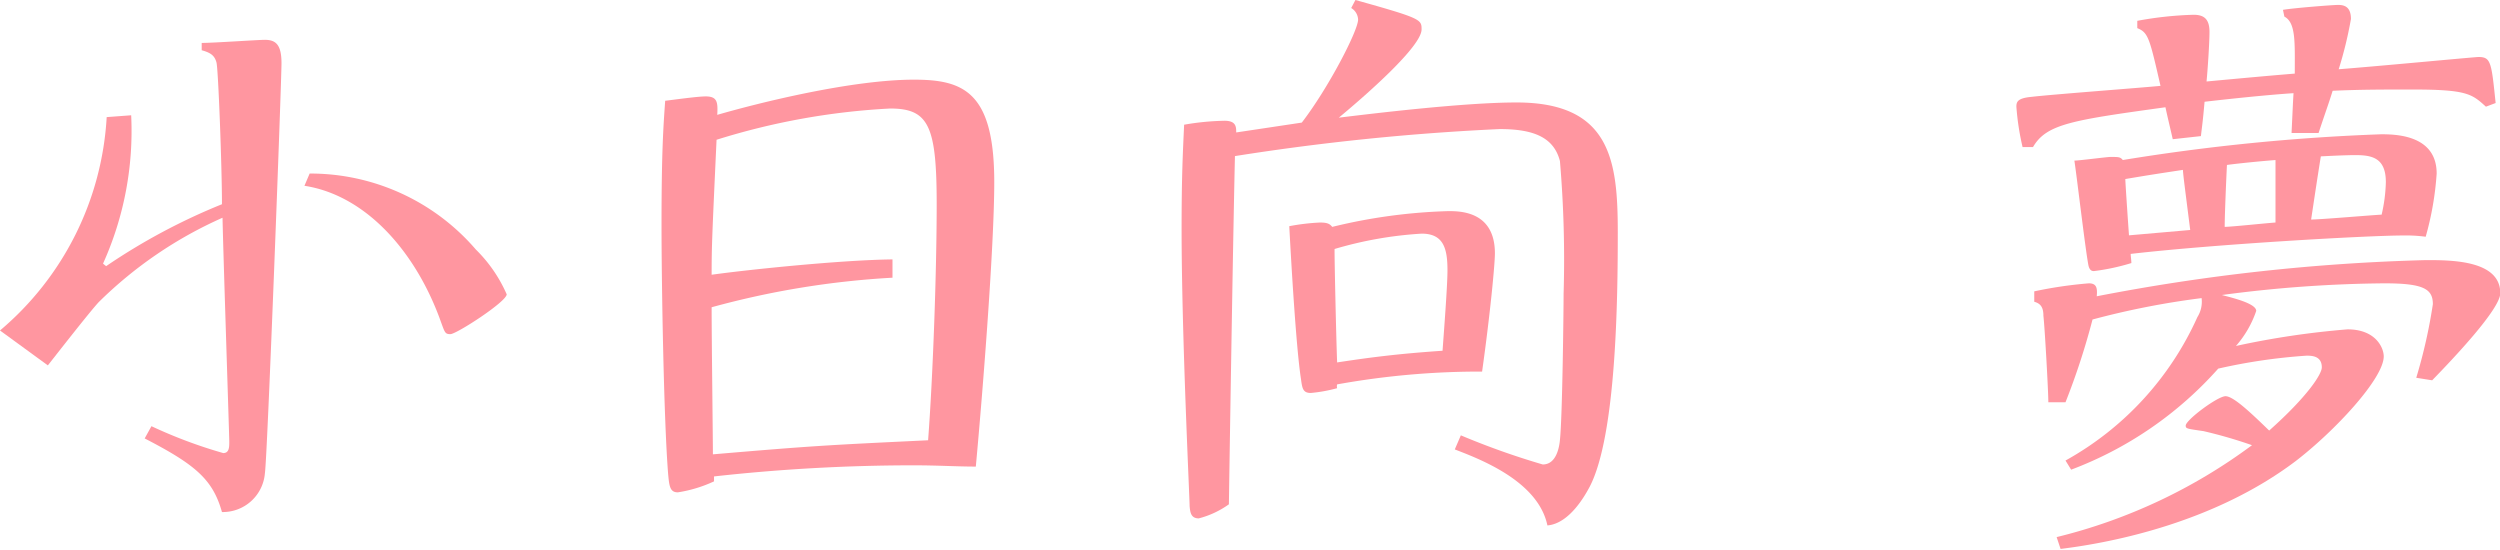
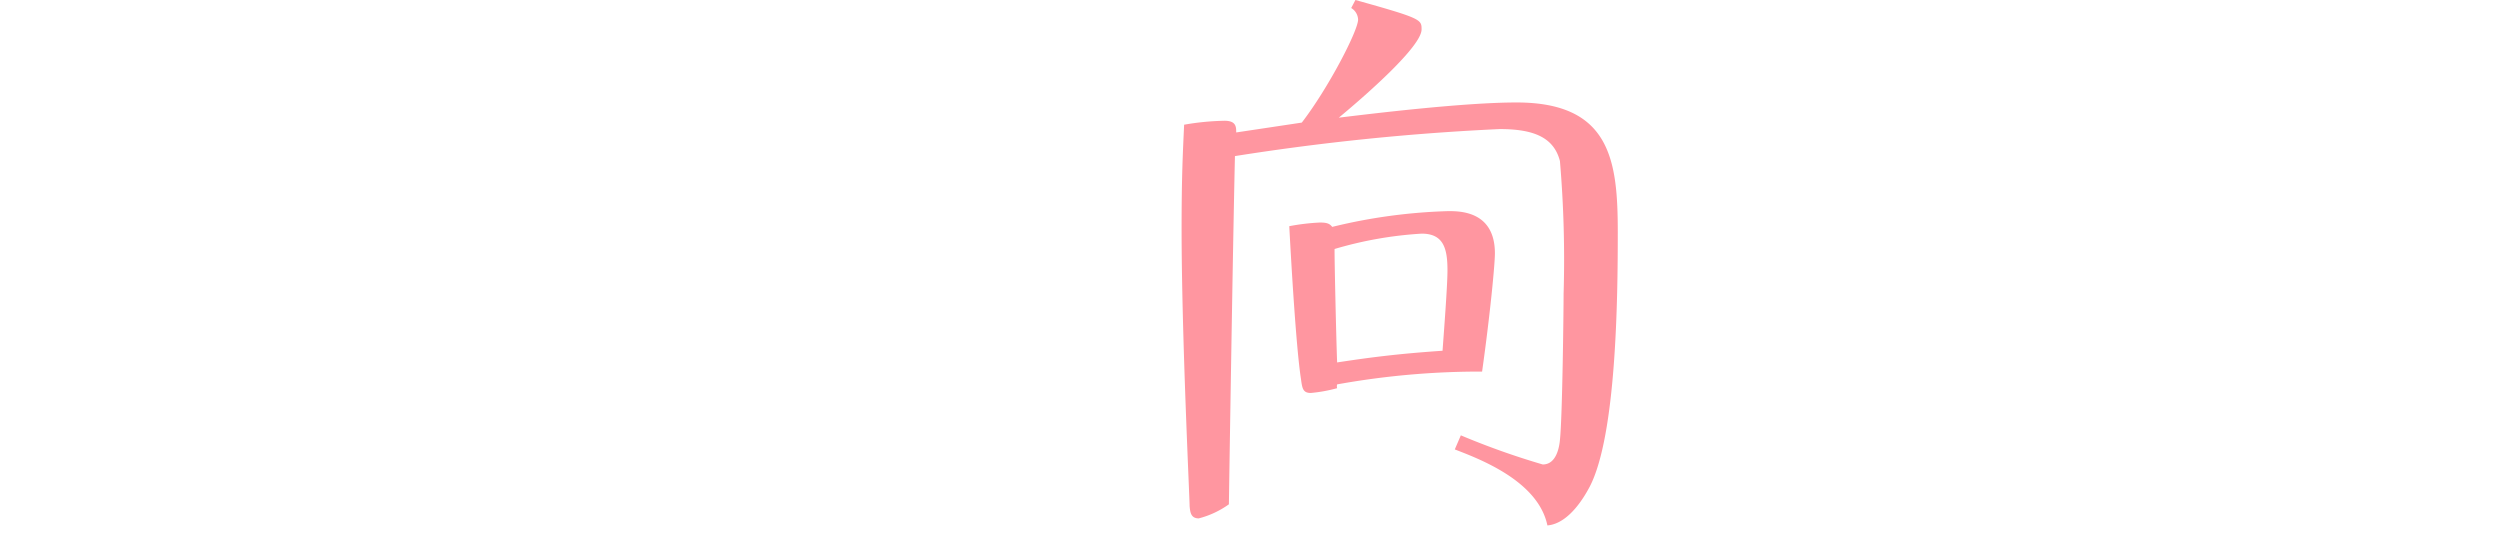
<svg xmlns="http://www.w3.org/2000/svg" viewBox="0 0 177.62 39.08">
  <defs>
    <style>.cls-1{fill:#ff96a0;}</style>
  </defs>
  <title>アセット 33</title>
  <g id="レイヤー_2" data-name="レイヤー 2">
    <g id="レイヤー_4のコピー_3" data-name="レイヤー 4のコピー 3">
-       <path class="cls-1" d="M0,23.48A21.4,21.4,0,0,0,7.58,8.32l1.74-.13a22.93,22.93,0,0,1-2,10.54l.22.18a43.65,43.65,0,0,1,8.23-4.4c0-2.62-.26-9.59-.39-10.07s-.39-.69-1.05-.87V3.05c.83,0,4-.22,4.49-.22.78,0,1.18.35,1.18,1.66s-1,28-1.18,29.14a3,3,0,0,1-3.05,2.75c-.65-2.31-1.87-3.36-5.49-5.23l.48-.87a34,34,0,0,0,5.1,1.91c.43,0,.43-.43.43-.82s-.43-13.38-.48-15.9a29.55,29.55,0,0,0-8.8,6c-.65.7-3.09,3.83-3.61,4.49ZM22,12.33a15.51,15.51,0,0,1,11.81,5.4A10.19,10.19,0,0,1,36,20.91c0,.52-3.57,2.83-4,2.83s-.39-.13-.83-1.3c-1.83-4.8-5.31-8.59-9.54-9.24Z" />
-       <path class="cls-1" d="M64.94,5.66c3.52,0,5.7.87,5.7,7.28,0,4.44-.78,14.46-1.31,20.21-1.39,0-2.65-.09-4.44-.09a128.68,128.68,0,0,0-14.16.79v.35a9.53,9.53,0,0,1-2.57.78c-.56,0-.61-.43-.69-1.3C47.16,29.84,47,20.08,47,16c0-5.23.13-7,.26-8.84.74-.09,2.31-.31,2.88-.31.82,0,.87.4.82,1.31C54,7.28,60.54,5.66,64.94,5.66ZM63.41,19.73a61.17,61.17,0,0,0-12.85,2.1c0,2.35.09,9.19.09,10.45,7.18-.61,8-.65,15.29-1,.35-4.62.61-12.11.61-16.77,0-5.58-.57-6.8-3.31-6.8A49.64,49.64,0,0,0,50.91,9.93c-.31,6.76-.35,7.5-.35,9.59,2.48-.35,9.19-1.05,12.85-1.09Z" />
      <path class="cls-1" d="M92.49,8.71c1.88-2.44,4-6.53,4-7.32A1,1,0,0,0,96,.57l.3-.57C101,1.31,101,1.39,101,2.09c0,1.22-4,4.71-5.88,6.27,2.48-.3,8.89-1.08,12.63-1.08,6.71,0,7.19,4.18,7.19,9.23,0,4.62-.09,14.42-2,18.08-.26.48-1.39,2.61-3,2.74-.66-3.18-4.88-4.74-6.58-5.4l.43-1A54.12,54.12,0,0,0,109.61,33c1,0,1.18-1.31,1.22-1.74.18-1.7.26-9.37.26-10.37a82.57,82.57,0,0,0-.26-9.45c-.43-1.66-1.83-2.27-4.27-2.27a170.46,170.46,0,0,0-18.82,1.92c-.13,5.66-.34,18.69-.43,24.74a6.42,6.42,0,0,1-2.14,1c-.56,0-.61-.43-.65-.87,0-.61-.57-12.2-.57-19.69,0-3.75.09-5.45.18-7.41A18.31,18.31,0,0,1,87,8.58c.83,0,.83.44.83.83ZM102.9,15c.83,0,3.31,0,3.31,3,0,.78-.34,4.35-.91,8.4A57.12,57.12,0,0,0,95,27.31a.53.53,0,0,0,0,.27,10.77,10.77,0,0,1-1.87.34c-.57,0-.61-.34-.7-1-.35-2.27-.7-8.41-.83-10.85a15.33,15.33,0,0,1,2.18-.26c.52,0,.7.09.87.31A39.12,39.12,0,0,1,102.9,15ZM95,25.75c2.3-.35,4.26-.61,7.49-.83.09-1.26.35-4.58.35-5.71,0-1.52-.26-2.61-1.83-2.61a27.34,27.34,0,0,0-6.19,1.09C94.8,18,94.93,23.92,95,25.75Z" />
-       <path class="cls-1" d="M162.2.7c.74-.13,3.53-.35,3.92-.35s.91.09.91,1a28.15,28.15,0,0,1-.87,3.57c2.75-.21,9.67-.87,9.93-.87.88,0,.92.35,1.22,3.27l-.69.26c-1-.91-1.35-1.22-5.23-1.22-2,0-3.7,0-5.66.09-.31,1-.53,1.57-1,3h-1.92c.09-1.87.09-2,.14-2.83-2,.13-4.75.43-6.32.61-.13,1.48-.18,1.74-.26,2.44l-2,.22c-.13-.57-.39-1.66-.52-2.27-6.62.92-8.45,1.18-9.41,2.83h-.74a18.25,18.25,0,0,1-.44-2.87c0-.35.09-.61,1.09-.7,1.44-.17,7.85-.65,9.15-.78-.78-3.4-.87-3.79-1.65-4.1V1.48a25.41,25.41,0,0,1,4-.43c.74,0,1.13.3,1.13,1.22,0,.74-.13,2.74-.21,3.52,1.39-.13,4.61-.43,6.27-.56,0-2.18.09-3.62-.74-4.05ZM146.12,38.16A38.64,38.64,0,0,0,160,31.63a33,33,0,0,0-3.45-1c-1.17-.17-1.26-.17-1.26-.39,0-.4,2.27-2.09,2.83-2.09s1.79,1.17,3.1,2.44c2.7-2.4,3.74-4,3.74-4.49,0-.83-.74-.83-1.09-.83a40.21,40.21,0,0,0-6.27.92,26.44,26.44,0,0,1-10.45,7.18l-.4-.65a21.91,21.91,0,0,0,9.37-10.19,2.06,2.06,0,0,0,.3-1.35,57.75,57.75,0,0,0-7.75,1.52,50.54,50.54,0,0,1-1.92,5.88h-1.22c0-.83-.26-5.4-.35-6.14,0-.57-.17-.87-.65-1v-.74a30.17,30.17,0,0,1,3.88-.57c.56,0,.61.35.56.92a141.19,141.19,0,0,1,23.4-2.57c1.78,0,5.27,0,5.27,2.35,0,1.13-3.35,4.66-4.84,6.19l-1.13-.18a37,37,0,0,0,1.18-5.23c0-1.08-.66-1.48-3.44-1.48a91.94,91.94,0,0,0-11.55.83c.83.22,2.44.61,2.44,1.13a7.37,7.37,0,0,1-1.44,2.49,59.59,59.59,0,0,1,7.93-1.18c2,0,2.57,1.31,2.57,1.92,0,1.57-3.48,5.31-6.27,7.45-5.66,4.27-12.76,5.75-16.69,6.23Zm23-28.62c1,0,4,0,4,2.79a21.61,21.61,0,0,1-.78,4.49,10.52,10.52,0,0,0-1.57-.09c-2.48,0-13.33.61-19.39,1.31,0,.13.05.47.05.65a15.35,15.35,0,0,1-2.66.57c-.09,0-.3,0-.39-.4-.22-1.13-.83-6.36-1-7.45.35,0,2.31-.26,2.57-.26.57,0,.7,0,.87.22A146.13,146.13,0,0,1,169.17,9.54Zm-13.51,6.8c-.43-3.4-.48-3.75-.52-4.27-1.7.26-2,.3-4.09.65,0,.26.21,3.31.26,4Zm2.4-.22c.52,0,2.92-.26,3.66-.31,0-1.78,0-2.31,0-4.44-1.66.13-3.19.31-3.45.35C158.19,12.29,158.06,15.2,158.06,16.12Zm6.14-.52c.7,0,4.27-.31,5.06-.35a11.19,11.19,0,0,0,.3-2.31c0-1.74-1-1.92-2.18-1.92-.08,0-.74,0-2.44.09C164.59,13,164.55,13.29,164.2,15.6Z" />
    </g>
  </g>
</svg>